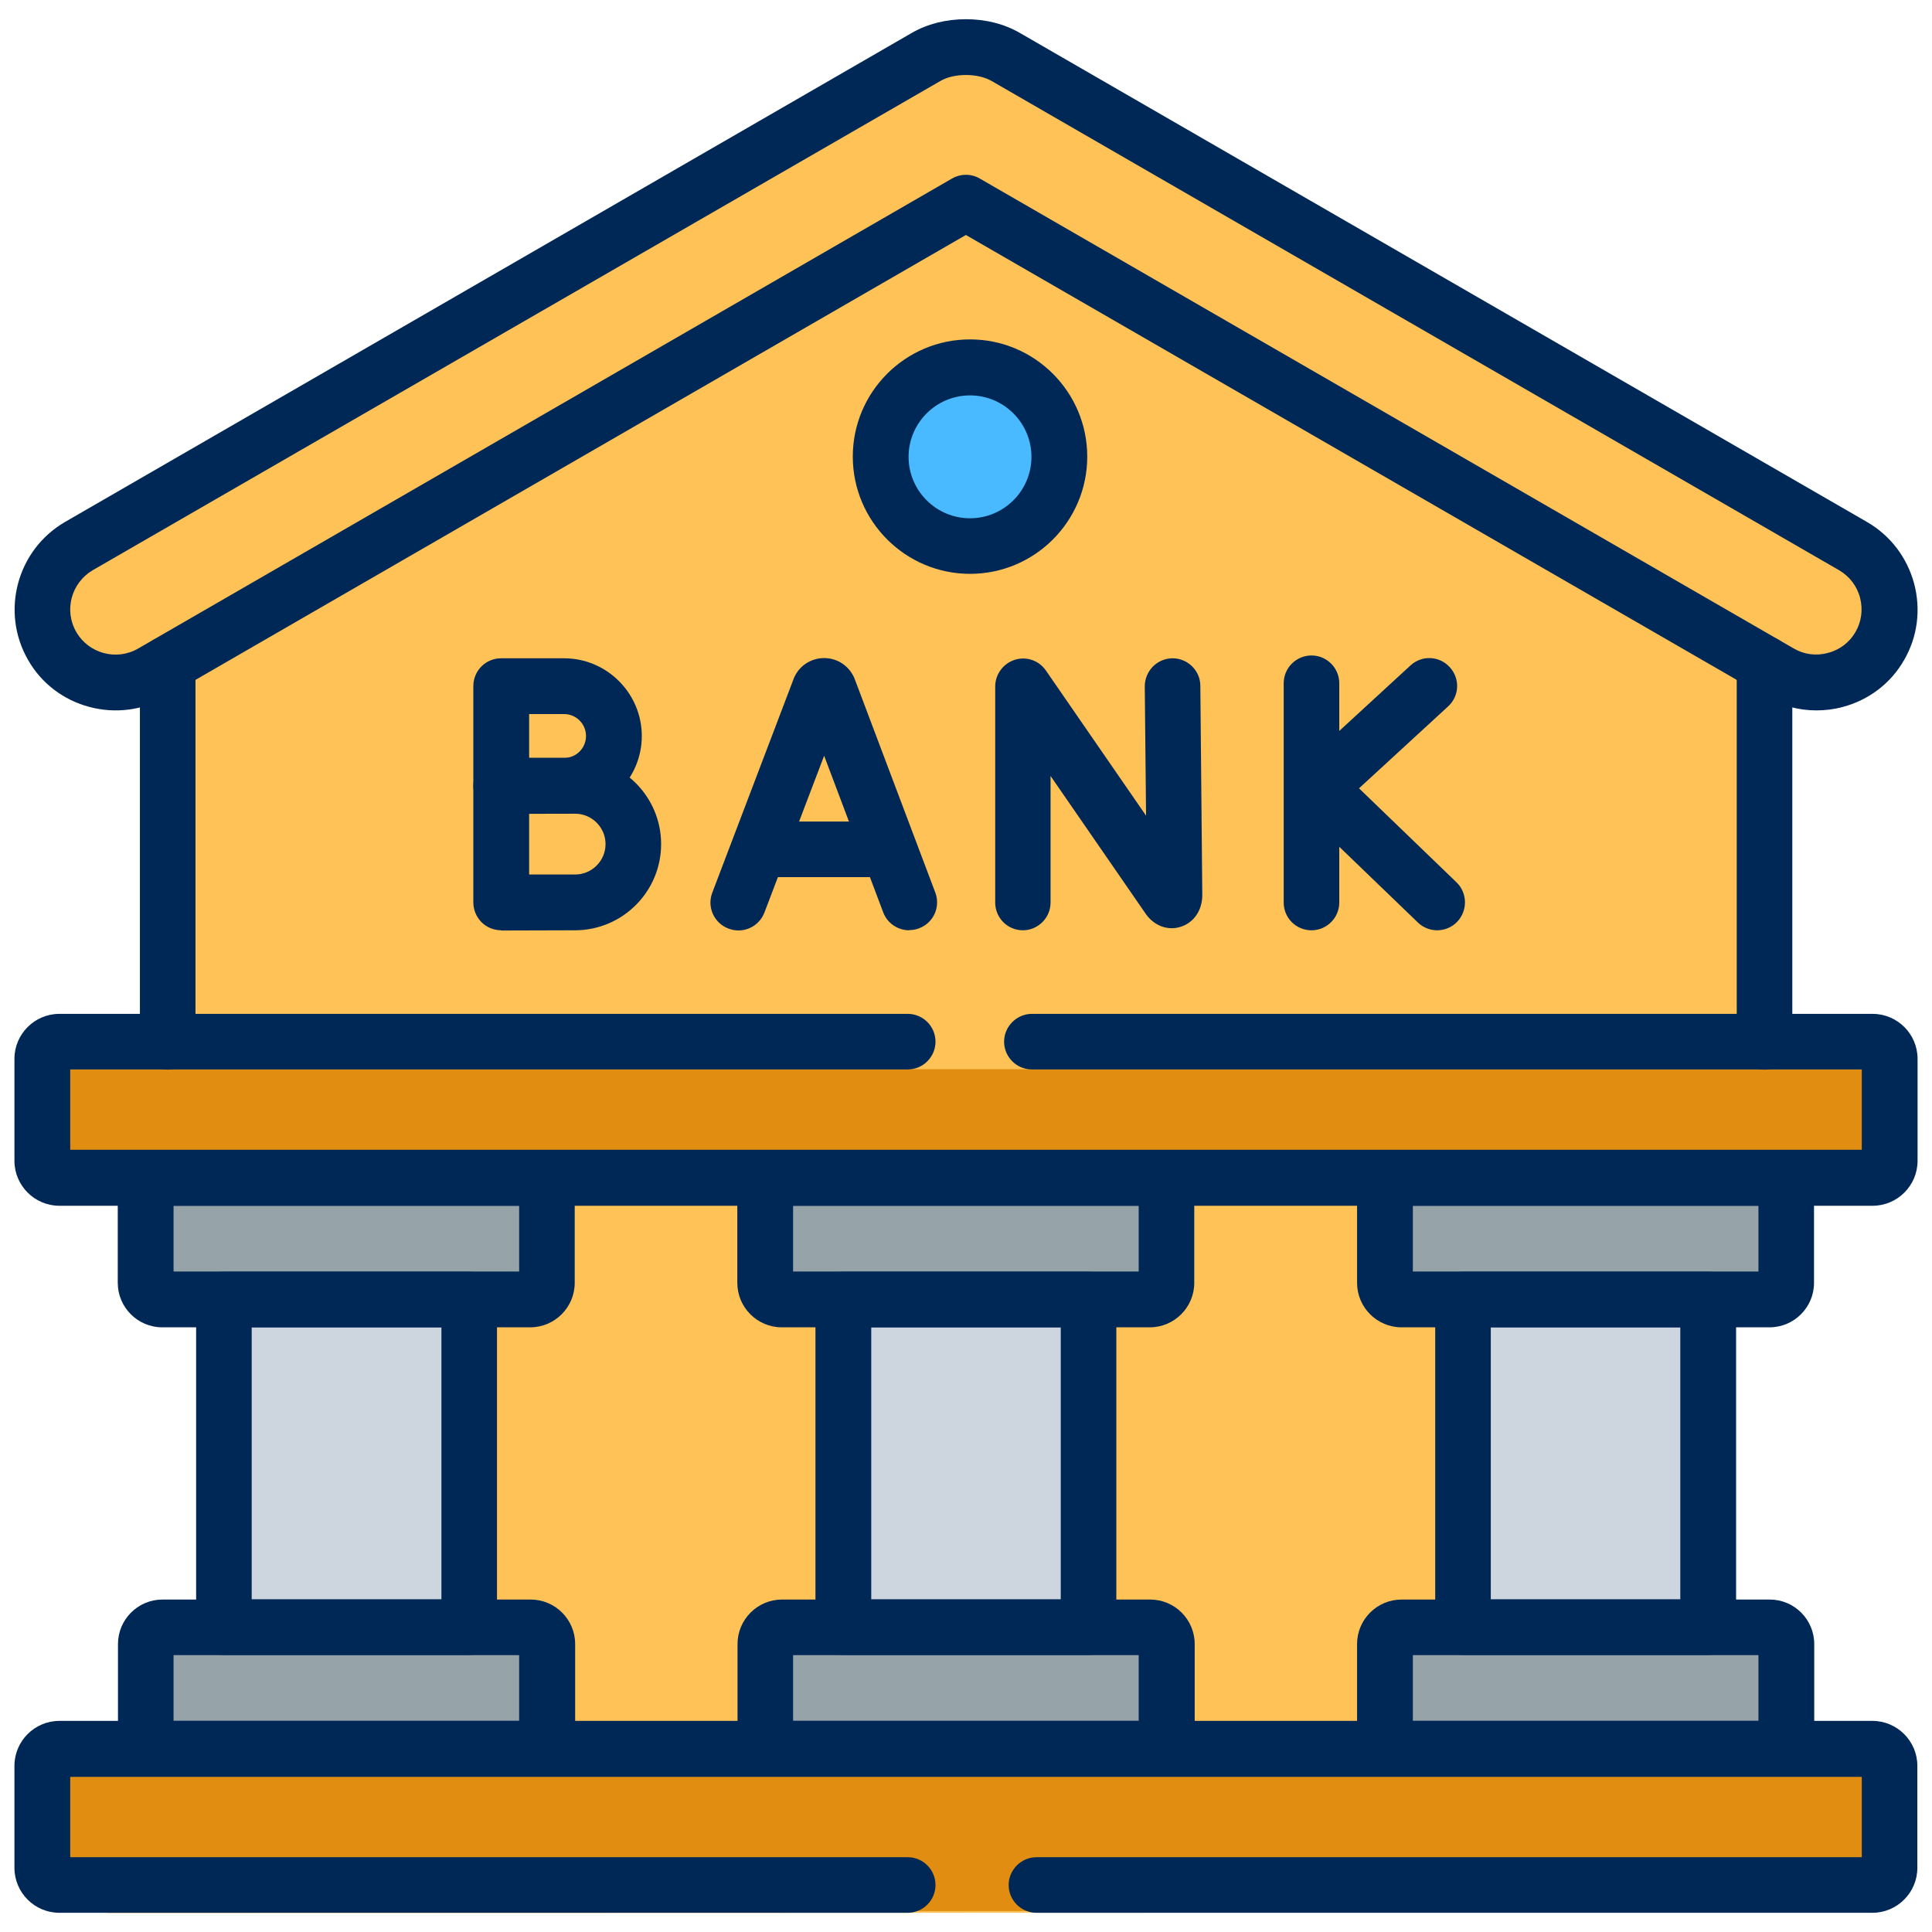
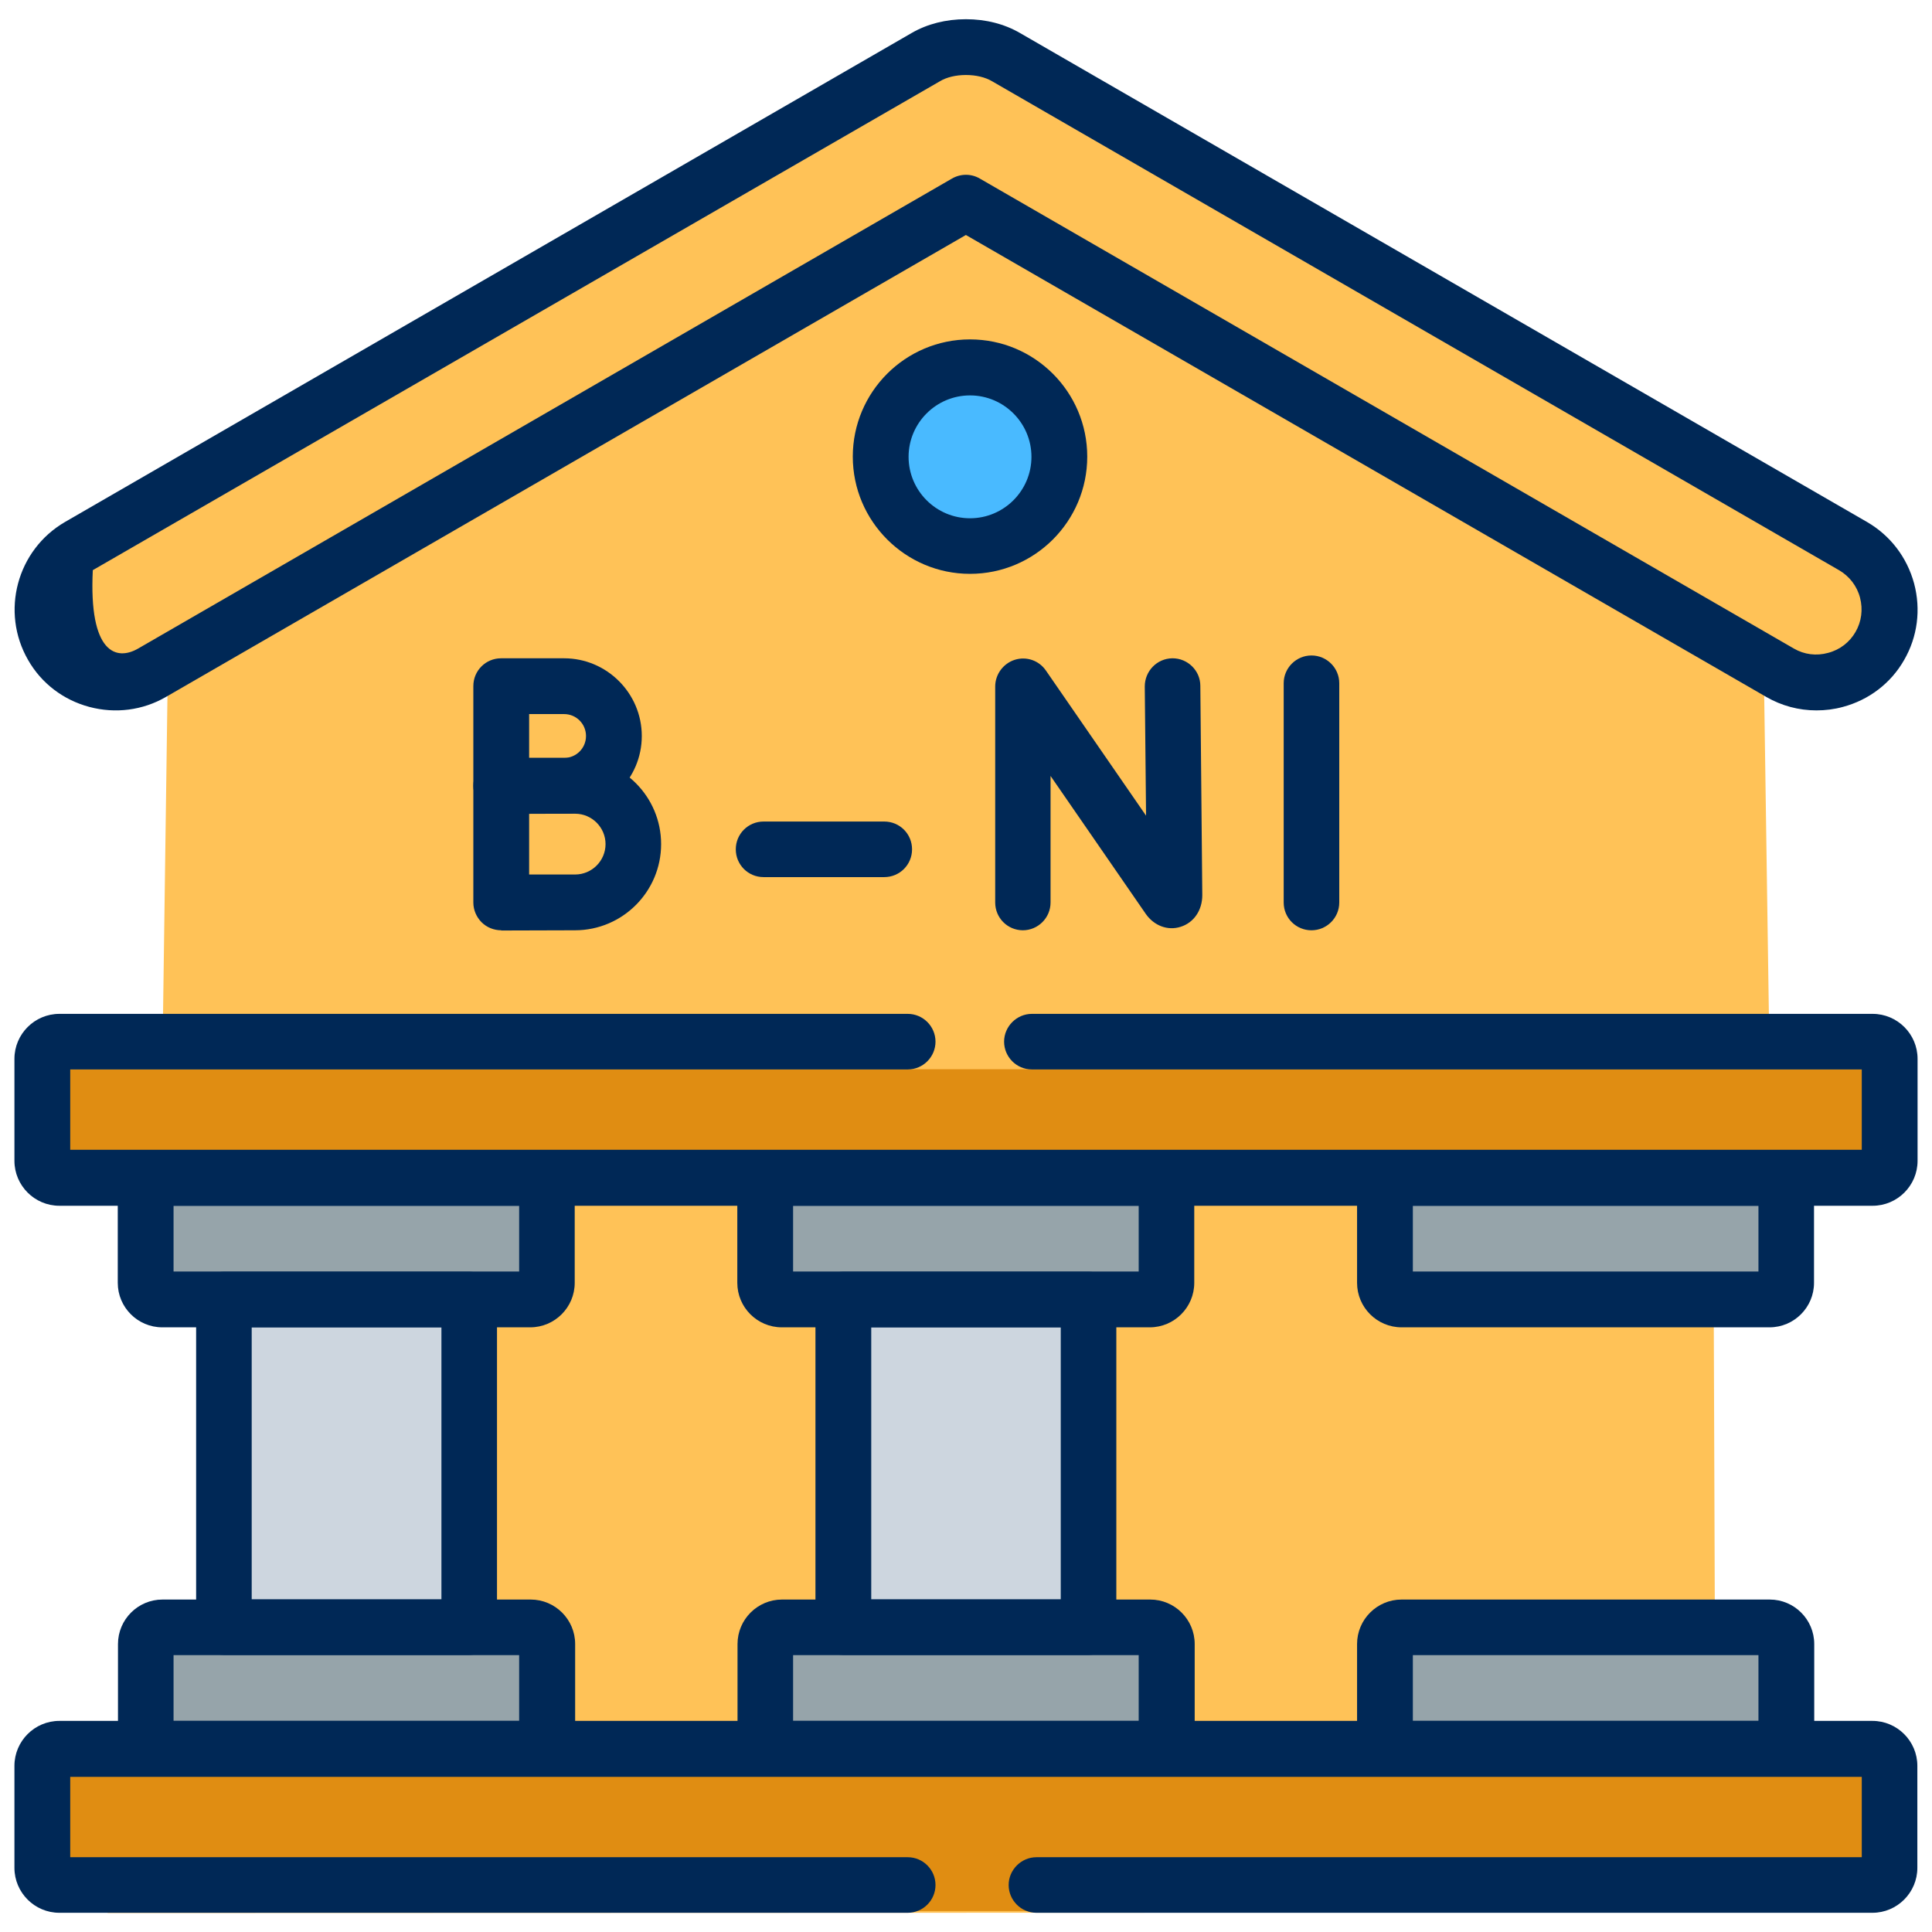
<svg xmlns="http://www.w3.org/2000/svg" width="89" height="89" viewBox="0 0 89 89" fill="none">
  <g clip-path="url(#clip0_3963_25160)">
    <path d="M45.275 1.975L86.215 25.835C86.215 25.835 87.485 30.355 85.065 30.775C82.645 31.195 81.255 31.015 81.255 31.015L81.495 47.345L86.155 48.095L87.235 51.905L85.915 54.545L82.335 54.875L81.955 59.395L78.945 60.145L78.995 74.165L81.775 75.345L82.665 81.035L86.995 80.945L86.665 86.925L74.075 88.105L4.975 88.125L1.475 86.375L2.135 80.495L6.085 80.405L7.265 75.325L9.615 74.285L9.995 59.835L6.845 59.365L6.185 53.815L1.945 53.865L2.505 47.885L7.495 47.835L7.735 30.565L4.585 31.415L1.665 28.405L2.705 26.475L43.085 2.555L45.285 1.975H45.275Z" fill="#FFC257" />
    <path d="M45.035 25.005C47.255 25.005 49.055 23.205 49.055 20.985C49.055 18.765 47.255 16.965 45.035 16.965C42.815 16.965 41.015 18.765 41.015 20.985C41.015 23.205 42.815 25.005 45.035 25.005Z" fill="#49BAFF" />
    <path d="M86.285 49.255H2.515V54.225H86.285V49.255Z" fill="#E08D12" />
    <path d="M86.285 80.735H2.515V88.035H86.285V80.735Z" fill="#E08D12" />
    <path d="M25.625 54.685H7.275V59.625H25.625V54.685Z" fill="#96A4AA" />
    <path d="M25.625 74.585H7.275V79.525H25.625V74.585Z" fill="#96A4AA" />
    <path d="M22.145 58.705H10.005V75.825H22.145V58.705Z" fill="#CDD6DF" />
    <path d="M53.955 54.685H35.605V59.625H53.955V54.685Z" fill="#96A4AA" />
    <path d="M53.955 74.585H35.605V79.525H53.955V74.585Z" fill="#96A4AA" />
    <path d="M50.475 58.705H38.335V75.315H50.475V58.705Z" fill="#CDD6DF" />
    <path d="M83.035 54.685H64.685V59.625H83.035V54.685Z" fill="#96A4AA" />
    <path d="M83.035 74.585H64.685V79.525H83.035V74.585Z" fill="#96A4AA" />
-     <path d="M79.555 58.705H67.415V75.315H79.555V58.705Z" fill="#CDD6DF" />
-     <path d="M81.285 49.275C80.575 49.275 80.005 48.695 80.005 47.995V30.575C80.005 29.865 80.585 29.295 81.285 29.295C81.985 29.295 82.565 29.865 82.565 30.575V47.995C82.565 48.705 81.985 49.275 81.285 49.275ZM7.725 49.275C7.015 49.275 6.445 48.695 6.445 47.995V30.575C6.445 29.865 7.015 29.295 7.725 29.295C8.435 29.295 9.005 29.865 9.005 30.575V47.995C9.005 48.705 8.435 49.275 7.725 49.275Z" fill="#002856" />
-     <path d="M83.675 32.725C82.865 32.725 82.075 32.515 81.365 32.105L44.495 10.825L7.645 32.105C6.575 32.725 5.315 32.885 4.115 32.565C2.915 32.245 1.905 31.475 1.295 30.405C0.015 28.185 0.775 25.335 2.995 24.045L42.005 1.515C42.715 1.105 43.575 0.885 44.495 0.885C45.415 0.885 46.275 1.105 46.995 1.525L86.005 24.045C87.075 24.665 87.845 25.665 88.175 26.875C88.495 28.075 88.335 29.335 87.715 30.405C87.105 31.475 86.095 32.245 84.895 32.565C84.495 32.675 84.085 32.725 83.675 32.725ZM44.495 3.455C44.045 3.455 43.605 3.555 43.295 3.745L4.275 26.265C3.285 26.845 2.935 28.115 3.515 29.115C4.085 30.105 5.365 30.455 6.365 29.875L43.855 8.225C44.255 7.995 44.745 7.995 45.135 8.225L82.635 29.875C83.115 30.155 83.675 30.225 84.215 30.075C84.755 29.935 85.205 29.585 85.475 29.115C85.755 28.635 85.825 28.075 85.685 27.535C85.545 26.995 85.195 26.545 84.715 26.265L45.705 3.745C45.385 3.555 44.955 3.455 44.495 3.455Z" fill="#002856" />
+     <path d="M83.675 32.725C82.865 32.725 82.075 32.515 81.365 32.105L44.495 10.825L7.645 32.105C6.575 32.725 5.315 32.885 4.115 32.565C2.915 32.245 1.905 31.475 1.295 30.405C0.015 28.185 0.775 25.335 2.995 24.045L42.005 1.515C42.715 1.105 43.575 0.885 44.495 0.885C45.415 0.885 46.275 1.105 46.995 1.525L86.005 24.045C87.075 24.665 87.845 25.665 88.175 26.875C88.495 28.075 88.335 29.335 87.715 30.405C87.105 31.475 86.095 32.245 84.895 32.565C84.495 32.675 84.085 32.725 83.675 32.725ZM44.495 3.455C44.045 3.455 43.605 3.555 43.295 3.745L4.275 26.265C4.085 30.105 5.365 30.455 6.365 29.875L43.855 8.225C44.255 7.995 44.745 7.995 45.135 8.225L82.635 29.875C83.115 30.155 83.675 30.225 84.215 30.075C84.755 29.935 85.205 29.585 85.475 29.115C85.755 28.635 85.825 28.075 85.685 27.535C85.545 26.995 85.195 26.545 84.715 26.265L45.705 3.745C45.385 3.555 44.955 3.455 44.495 3.455Z" fill="#002856" />
    <path d="M86.265 88.115H47.745C47.035 88.115 46.465 87.535 46.465 86.835C46.465 86.135 47.045 85.555 47.745 85.555H85.765V81.855H3.235V85.555H41.815C42.525 85.555 43.095 86.135 43.095 86.835C43.095 87.535 42.525 88.115 41.815 88.115H2.735C1.595 88.115 0.665 87.185 0.665 86.045V81.345C0.665 80.205 1.595 79.275 2.735 79.275H86.255C87.395 79.275 88.325 80.205 88.325 81.345V86.045C88.325 87.185 87.395 88.115 86.255 88.115H86.265Z" fill="#002856" />
    <path d="M86.265 55.545H2.735C1.595 55.545 0.665 54.615 0.665 53.475V48.775C0.665 47.635 1.595 46.705 2.735 46.705H41.815C42.525 46.705 43.095 47.285 43.095 47.985C43.095 48.685 42.525 49.265 41.815 49.265H3.235V52.965H85.765V49.265H47.535C46.825 49.265 46.255 48.685 46.255 47.985C46.255 47.285 46.835 46.705 47.535 46.705H86.265C87.405 46.705 88.335 47.635 88.335 48.775V53.475C88.335 54.615 87.405 55.545 86.265 55.545Z" fill="#002856" />
    <path d="M24.445 61.145H7.475C6.345 61.145 5.425 60.225 5.425 59.095V54.255C5.425 53.545 5.995 52.975 6.705 52.975H25.195C25.905 52.975 26.475 53.555 26.475 54.255V59.095C26.475 60.225 25.555 61.145 24.425 61.145H24.445ZM7.995 58.575H23.915V55.545H7.995V58.575Z" fill="#002856" />
    <path d="M25.205 81.845H6.715C6.005 81.845 5.435 81.265 5.435 80.565V75.735C5.435 74.605 6.355 73.685 7.485 73.685H24.445C25.575 73.685 26.495 74.605 26.495 75.735V80.565C26.495 81.275 25.925 81.845 25.215 81.845H25.205ZM7.995 79.275H23.915V76.245H7.995V79.275Z" fill="#002856" />
    <path d="M21.615 76.235H10.315C9.605 76.235 9.035 75.655 9.035 74.955V59.865C9.035 59.155 9.605 58.585 10.315 58.585H21.615C22.325 58.585 22.895 59.165 22.895 59.865V74.955C22.895 75.665 22.325 76.235 21.615 76.235ZM11.595 73.675H20.335V61.145H11.595V73.675Z" fill="#002856" />
    <path d="M52.975 61.145H36.015C34.885 61.145 33.965 60.225 33.965 59.095V54.255C33.965 53.545 34.535 52.975 35.245 52.975H53.735C54.445 52.975 55.015 53.555 55.015 54.255V59.095C55.015 60.225 54.095 61.145 52.965 61.145H52.975ZM36.535 58.575H52.455V55.545H36.535V58.575Z" fill="#002856" />
    <path d="M53.745 81.845H35.255C34.545 81.845 33.975 81.265 33.975 80.565V75.735C33.975 74.605 34.895 73.685 36.025 73.685H52.985C54.115 73.685 55.035 74.605 55.035 75.735V80.565C55.035 81.275 54.455 81.845 53.755 81.845H53.745ZM36.535 79.275H52.455V76.245H36.535V79.275Z" fill="#002856" />
    <path d="M50.145 76.235H38.845C38.135 76.235 37.565 75.655 37.565 74.955V59.865C37.565 59.155 38.135 58.585 38.845 58.585H50.145C50.855 58.585 51.425 59.165 51.425 59.865V74.955C51.425 75.665 50.845 76.235 50.145 76.235ZM40.135 73.675H48.865V61.145H40.135V73.675Z" fill="#002856" />
    <path d="M81.525 61.145H64.565C63.435 61.145 62.515 60.225 62.515 59.095V54.255C62.515 53.545 63.095 52.975 63.795 52.975H82.285C82.995 52.975 83.565 53.555 83.565 54.255V59.095C83.565 60.225 82.645 61.145 81.515 61.145H81.525ZM65.085 58.575H81.005V55.545H65.085V58.575Z" fill="#002856" />
    <path d="M82.285 81.845H63.795C63.085 81.845 62.515 81.265 62.515 80.565V75.735C62.515 74.605 63.435 73.685 64.565 73.685H81.525C82.655 73.685 83.575 74.605 83.575 75.735V80.565C83.575 81.275 82.995 81.845 82.295 81.845H82.285ZM65.085 79.275H81.005V76.245H65.085V79.275Z" fill="#002856" />
-     <path d="M78.695 76.235H67.395C66.685 76.235 66.115 75.655 66.115 74.955V59.865C66.115 59.155 66.695 58.585 67.395 58.585H78.695C79.405 58.585 79.975 59.165 79.975 59.865V74.955C79.975 75.665 79.395 76.235 78.695 76.235ZM68.675 73.675H77.405V61.145H68.675V73.675Z" fill="#002856" />
    <path d="M44.685 26.435C41.715 26.435 39.285 24.015 39.285 21.035C39.285 18.055 41.705 15.635 44.685 15.635C47.665 15.635 50.085 18.055 50.085 21.035C50.085 24.015 47.665 26.435 44.685 26.435ZM44.685 18.215C43.125 18.215 41.855 19.485 41.855 21.045C41.855 22.605 43.125 23.875 44.685 23.875C46.245 23.875 47.515 22.605 47.515 21.045C47.515 19.485 46.245 18.215 44.685 18.215Z" fill="#002856" />
    <path d="M23.095 37.485C22.755 37.485 22.425 37.355 22.185 37.115C21.945 36.875 21.805 36.545 21.805 36.205V31.605C21.805 30.895 22.375 30.325 23.085 30.325H25.985C27.955 30.325 29.565 31.935 29.565 33.905C29.565 35.875 27.955 37.485 25.985 37.485C25.355 37.485 23.095 37.495 23.095 37.495V37.485ZM24.375 32.885V34.915C25.005 34.915 25.685 34.915 25.985 34.915C26.545 34.915 26.995 34.465 26.995 33.905C26.995 33.345 26.545 32.895 25.985 32.895H24.375V32.885Z" fill="#002856" />
    <path d="M23.095 42.855C22.755 42.855 22.425 42.725 22.185 42.485C21.945 42.245 21.805 41.915 21.805 41.575V36.195C21.805 35.485 22.375 34.915 23.085 34.915H26.485C28.675 34.915 30.455 36.695 30.455 38.885C30.455 41.075 28.675 42.855 26.485 42.855C25.755 42.855 23.085 42.865 23.085 42.865L23.095 42.855ZM24.375 37.475V40.285C25.165 40.285 26.105 40.285 26.495 40.285C27.265 40.285 27.895 39.655 27.895 38.885C27.895 38.115 27.265 37.485 26.495 37.485H24.375V37.475Z" fill="#002856" />
-     <path d="M41.885 42.855C41.365 42.855 40.875 42.535 40.685 42.025L37.965 34.815L35.215 42.035C34.965 42.695 34.225 43.035 33.555 42.775C32.895 42.525 32.555 41.785 32.815 41.115L36.555 31.285C36.555 31.285 36.555 31.265 36.565 31.255C36.795 30.685 37.345 30.315 37.965 30.315C38.585 30.315 39.125 30.685 39.365 31.255C39.365 31.265 39.365 31.275 39.375 31.285L43.085 41.115C43.335 41.775 43.005 42.515 42.335 42.765C42.185 42.825 42.035 42.845 41.885 42.845V42.855Z" fill="#002856" />
    <path d="M40.735 40.405H35.175C34.465 40.405 33.895 39.835 33.895 39.125C33.895 38.415 34.465 37.845 35.175 37.845H40.735C41.445 37.845 42.015 38.415 42.015 39.125C42.015 39.835 41.445 40.405 40.735 40.405Z" fill="#002856" />
    <path d="M47.125 42.855C46.415 42.855 45.845 42.285 45.845 41.575V31.625C45.845 31.065 46.215 30.565 46.745 30.395C47.285 30.225 47.865 30.425 48.185 30.895L52.795 37.575L52.735 31.625C52.735 30.915 53.295 30.335 54.005 30.325C54.005 30.325 54.005 30.325 54.015 30.325C54.715 30.325 55.295 30.895 55.295 31.595L55.385 41.235C55.385 41.935 54.995 42.505 54.385 42.695C53.795 42.885 53.165 42.645 52.785 42.105L48.395 35.745V41.575C48.395 42.285 47.815 42.855 47.115 42.855H47.125Z" fill="#002856" />
    <path d="M60.415 42.855C59.705 42.855 59.135 42.285 59.135 41.575V31.475C59.135 30.765 59.715 30.195 60.415 30.195C61.115 30.195 61.695 30.765 61.695 31.475V41.575C61.695 42.285 61.115 42.855 60.415 42.855Z" fill="#002856" />
-     <path d="M66.205 42.855C65.885 42.855 65.565 42.735 65.315 42.495L59.845 37.225C59.595 36.975 59.445 36.635 59.455 36.285C59.455 35.935 59.605 35.595 59.865 35.355L64.975 30.655C65.495 30.175 66.305 30.205 66.785 30.735C67.265 31.255 67.235 32.065 66.705 32.545L62.605 36.315L67.095 40.645C67.605 41.135 67.615 41.955 67.125 42.465C66.875 42.725 66.535 42.855 66.205 42.855Z" fill="#002856" />
  </g>
  <defs>
    <clipPath id="clip0_3963_25160">
      <rect width="87.67" height="87.23" fill="white" transform="translate(0.665 0.885)" />
    </clipPath>
  </defs>
</svg>